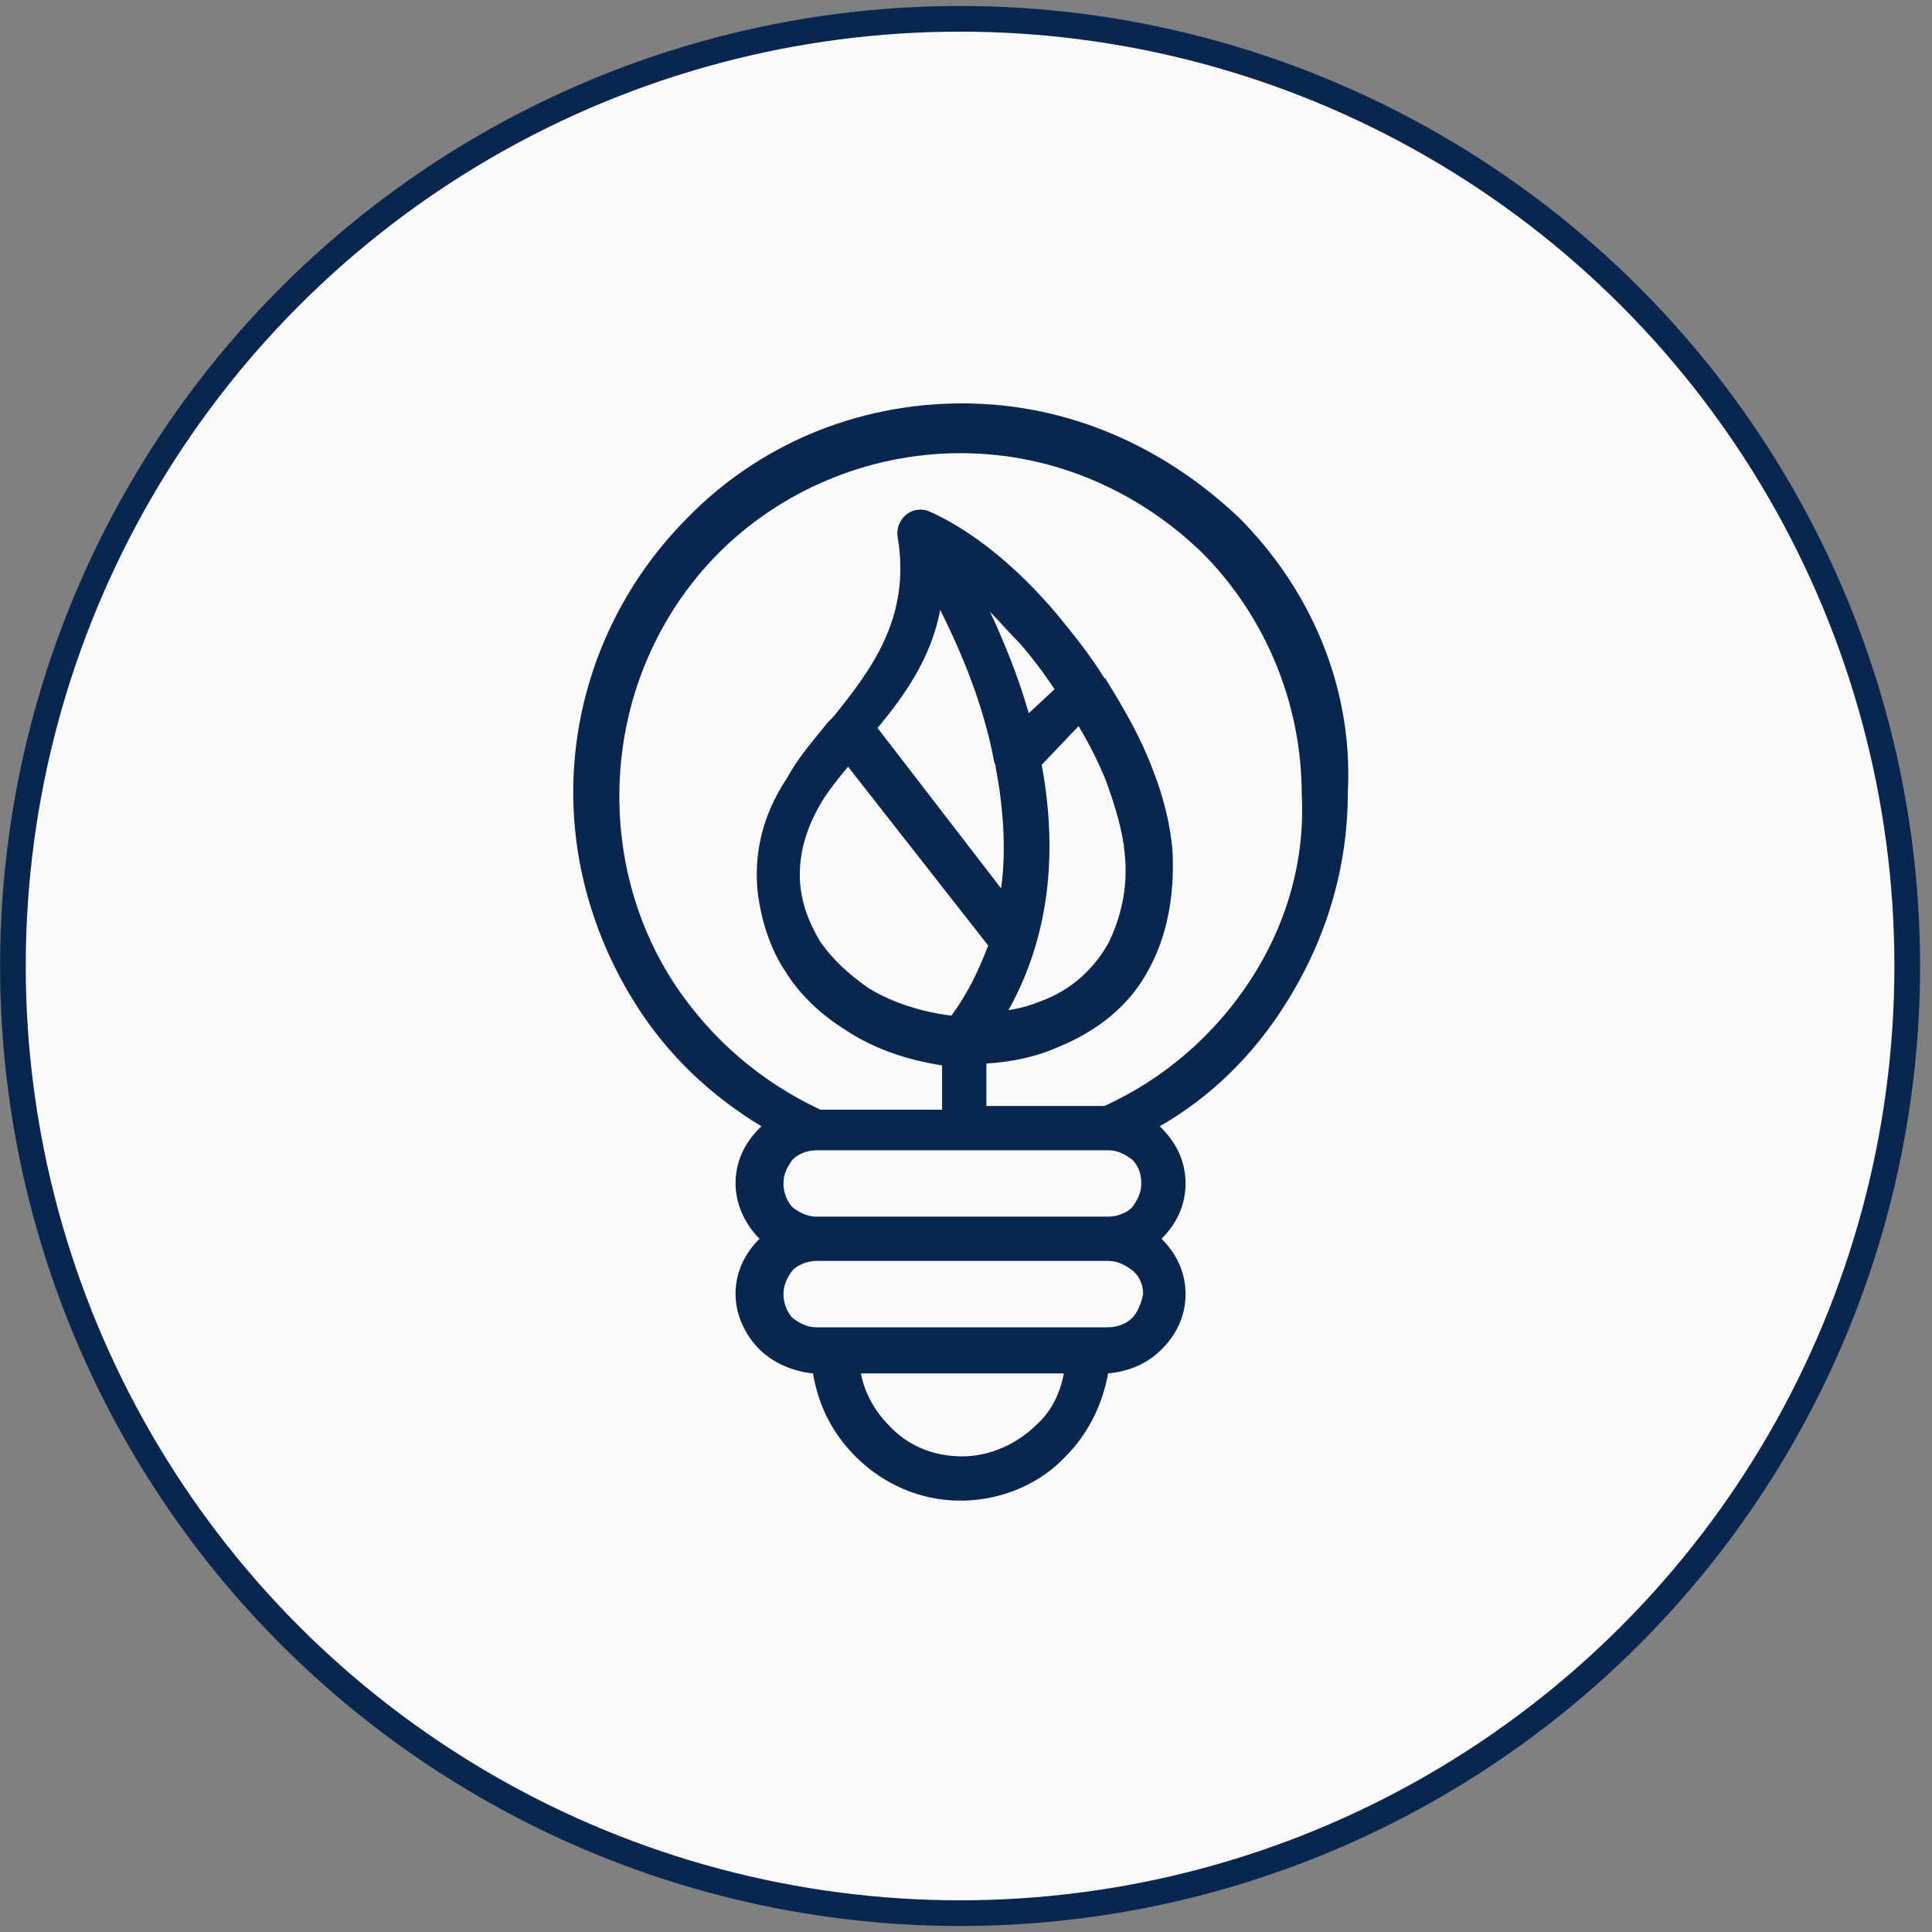
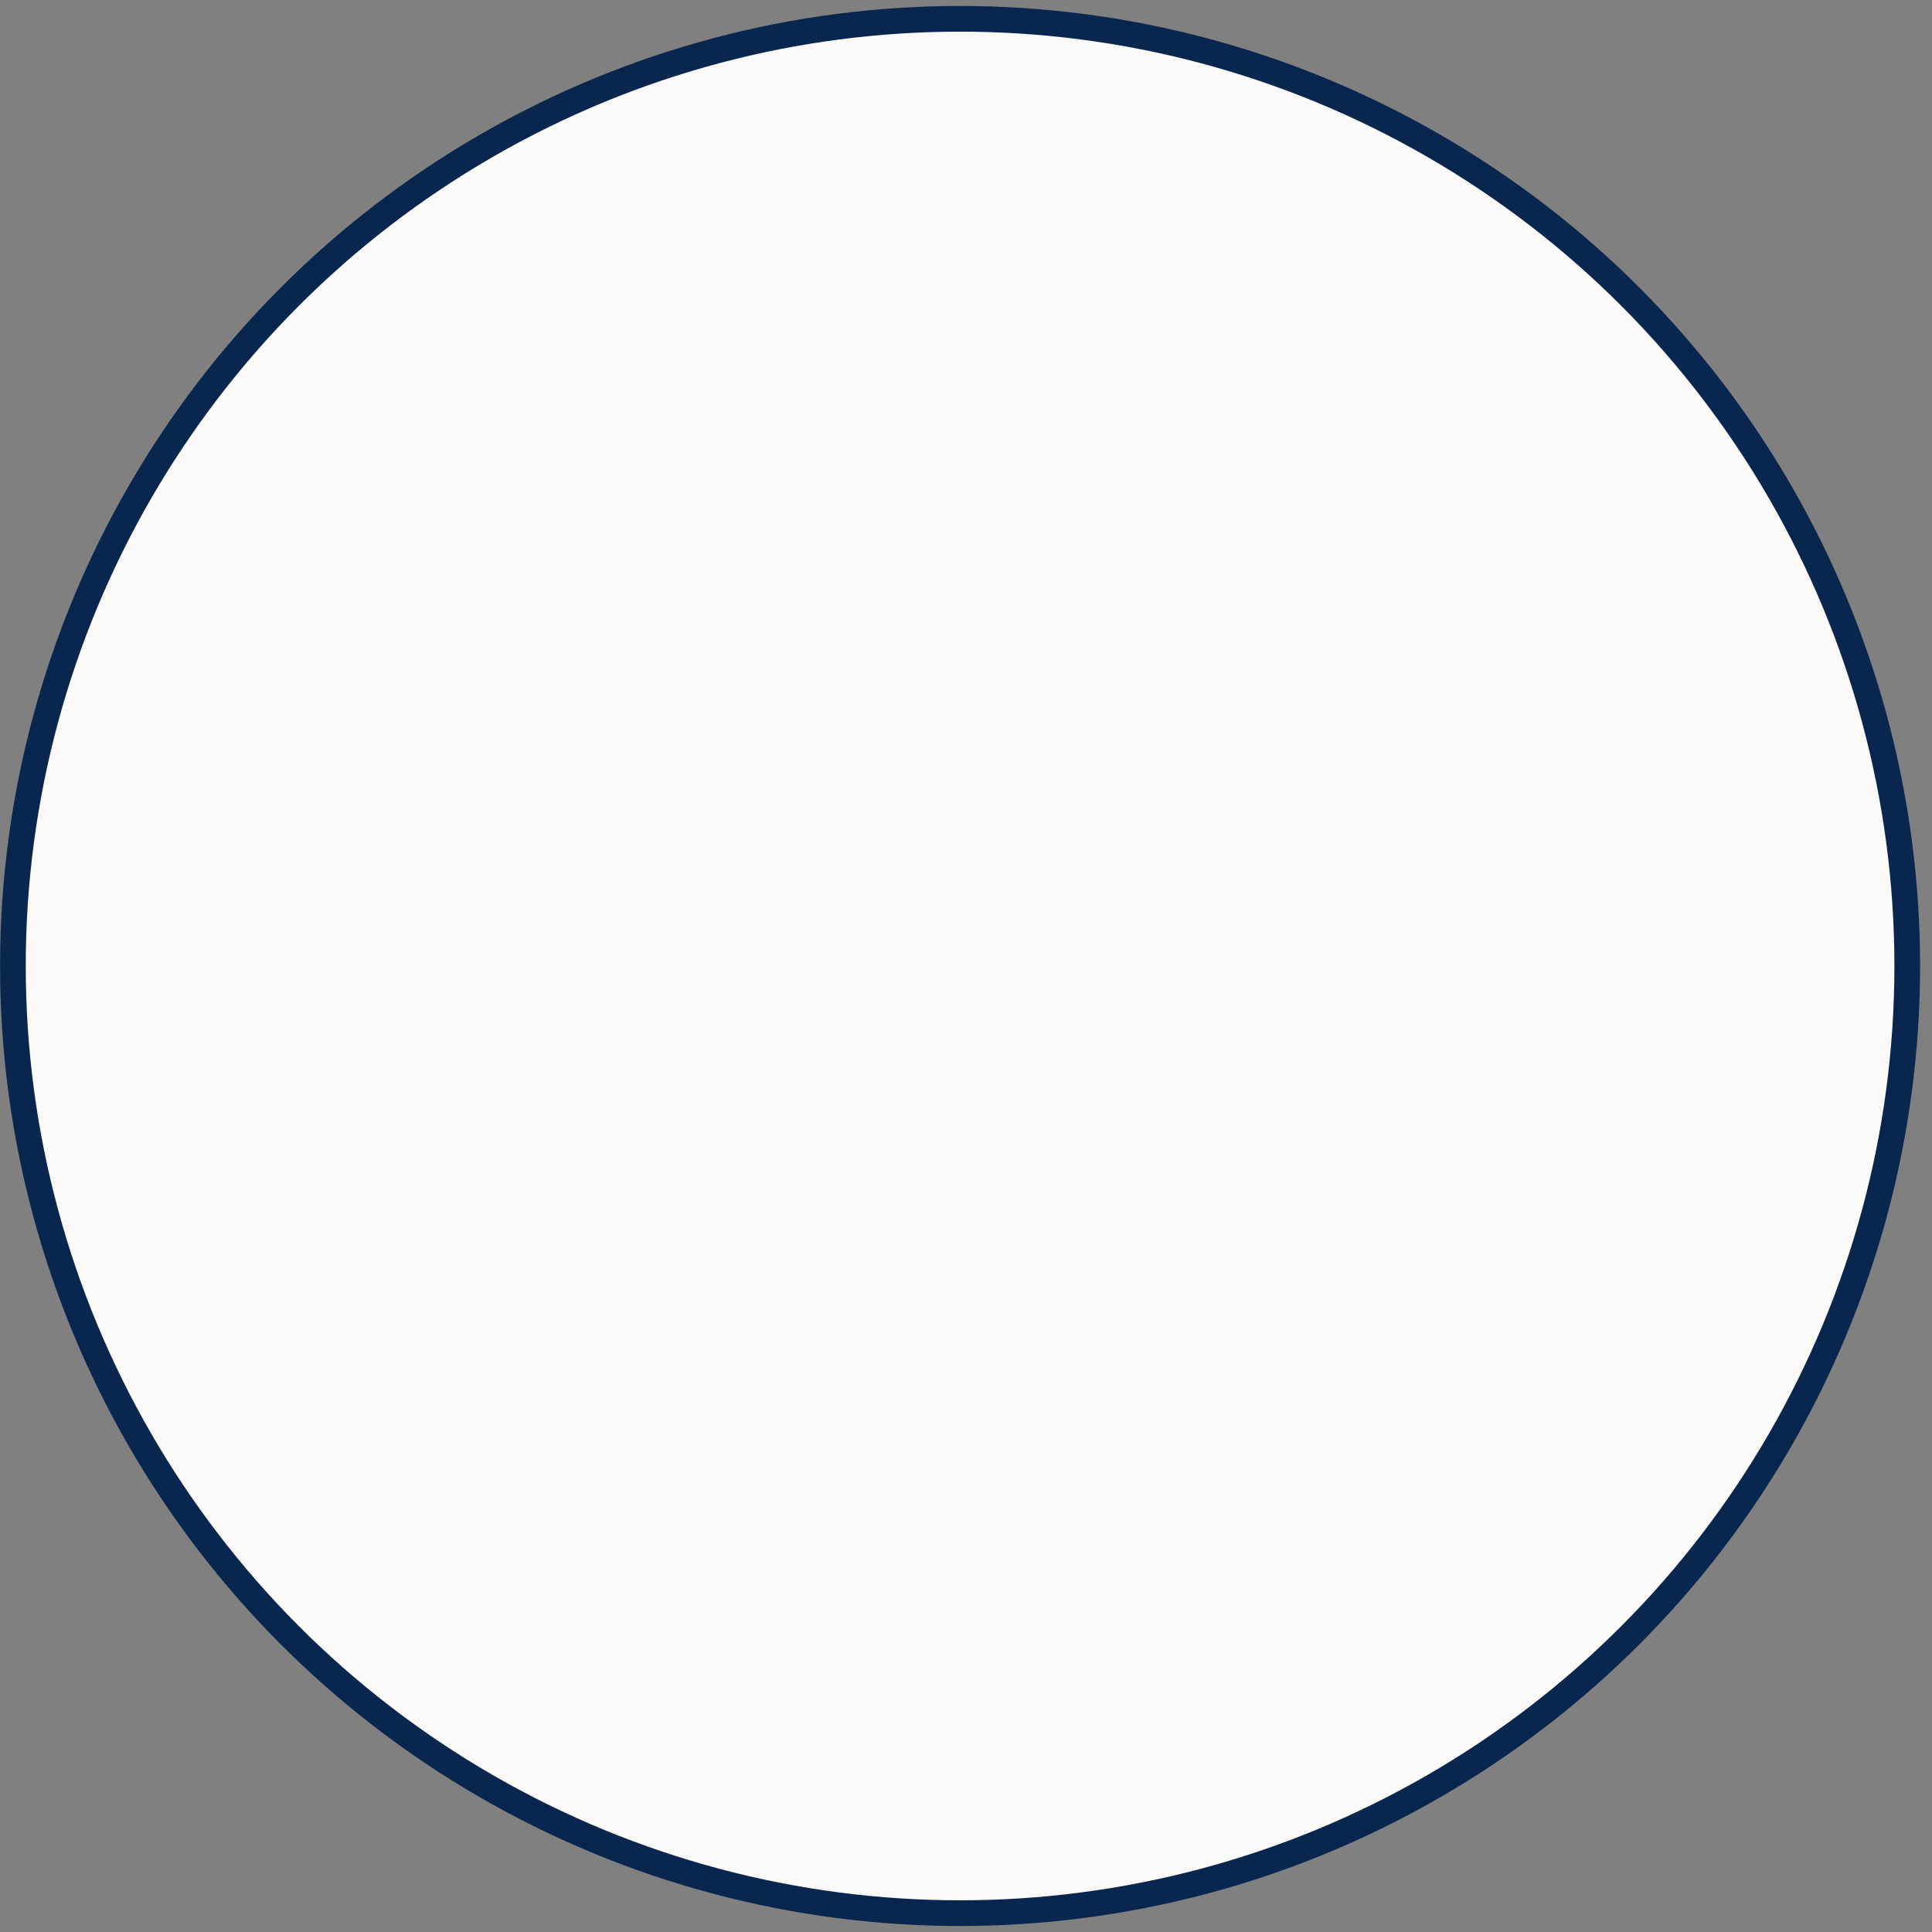
<svg xmlns="http://www.w3.org/2000/svg" width="91" height="91" viewBox="0 0 91 91" fill="none">
  <rect x="0" y="0" width="91" height="91" fill="#808080" stroke="none" />
  <circle cx="45.221" cy="45.499" r="44.613" fill="#FBFAF8" stroke="#09264F" stroke-width="1.21" />
-   <path d="M58.36 24.385C54.885 21.085 50.368 19 45.329 19C40.291 19 35.687 20.998 32.386 24.385C29.085 27.686 27 32.29 27 37.328C27 40.976 28.129 44.45 29.953 47.317C31.43 49.662 33.428 51.573 35.861 53.05C35.774 53.137 35.774 53.137 35.774 53.137C35.079 53.832 34.645 54.7 34.645 55.742C34.645 56.698 35.079 57.654 35.774 58.348C35.079 59.043 34.645 59.912 34.645 60.954C34.645 61.91 35.079 62.865 35.774 63.56C36.382 64.168 37.337 64.603 38.293 64.689C38.554 66.253 39.248 67.556 40.291 68.598C41.594 69.901 43.331 70.683 45.242 70.683C47.154 70.683 48.978 69.901 50.194 68.598C51.236 67.556 51.931 66.166 52.192 64.689C53.148 64.603 54.016 64.255 54.711 63.56C55.406 62.865 55.841 61.997 55.841 60.954C55.841 59.912 55.406 59.043 54.711 58.348C55.406 57.654 55.841 56.785 55.841 55.742C55.841 54.7 55.406 53.832 54.711 53.137C54.624 53.05 54.624 53.05 54.624 53.05C57.057 51.66 59.055 49.662 60.532 47.317C62.356 44.45 63.485 41.063 63.485 37.328C63.746 32.29 61.661 27.686 58.36 24.385ZM48.804 67.121C47.935 67.99 46.632 68.598 45.329 68.598C43.94 68.598 42.723 68.077 41.855 67.121C41.246 66.513 40.725 65.645 40.552 64.689H45.329H50.107C49.933 65.645 49.499 66.513 48.804 67.121ZM53.321 62.084C53.061 62.344 52.626 62.518 52.192 62.518H51.323H45.329H39.335H38.467C38.032 62.518 37.685 62.344 37.337 62.084C37.077 61.823 36.903 61.389 36.903 60.954C36.903 60.52 37.077 60.172 37.337 59.825C37.598 59.565 38.032 59.391 38.467 59.391H52.192C52.626 59.391 52.974 59.565 53.321 59.825C53.669 60.086 53.843 60.52 53.843 60.954C53.756 61.389 53.582 61.823 53.321 62.084ZM53.321 56.872C53.061 57.132 52.626 57.306 52.192 57.306H38.467C38.032 57.306 37.685 57.132 37.337 56.872C37.077 56.611 36.903 56.177 36.903 55.742C36.903 55.308 37.077 54.961 37.337 54.613C37.598 54.353 38.032 54.179 38.467 54.179H52.192C52.626 54.179 52.974 54.353 53.321 54.613C53.582 54.874 53.756 55.221 53.756 55.742C53.756 56.177 53.582 56.524 53.321 56.872ZM49.065 36.025L50.802 34.201C51.323 35.069 51.758 35.938 52.105 36.807C52.539 38.023 52.887 39.152 52.974 40.194C53.148 41.758 52.8 43.234 52.192 44.45C51.497 45.667 50.455 46.622 49.065 47.143C48.63 47.317 48.109 47.491 47.501 47.578C49.586 43.843 49.76 39.76 49.065 36.025ZM48.457 33.593C47.935 31.769 47.24 30.118 46.632 28.815C47.067 29.25 47.501 29.771 48.022 30.292C48.63 30.987 49.152 31.682 49.673 32.464L48.457 33.593ZM46.806 35.764C46.806 35.851 46.893 36.025 46.893 36.112C47.24 37.936 47.414 39.934 47.154 41.845L41.333 34.288C42.636 32.724 43.853 30.987 44.287 28.729C45.242 30.64 46.285 33.072 46.806 35.764ZM46.545 44.537C46.111 45.667 45.59 46.796 44.808 47.838C43.418 47.664 42.028 47.23 40.899 46.535C40.03 45.927 39.248 45.232 38.641 44.364C38.119 43.495 37.772 42.626 37.685 41.584C37.598 40.281 37.946 38.978 38.814 37.588C39.162 37.067 39.509 36.633 39.944 36.112L46.545 44.537ZM58.881 46.188C57.23 48.707 54.885 50.791 52.018 52.094H46.459V50.096C47.762 50.01 48.891 49.749 49.847 49.315C51.758 48.533 53.234 47.317 54.103 45.667C54.972 44.103 55.319 42.192 55.233 40.194C55.146 38.891 54.798 37.502 54.277 36.199C53.756 34.809 52.974 33.419 52.105 32.029C52.105 31.942 52.018 31.942 52.018 31.942C51.323 30.813 50.541 29.858 49.76 28.902C47.849 26.644 45.764 24.994 43.853 24.125C43.505 23.951 43.071 23.951 42.723 24.212C42.376 24.472 42.202 24.907 42.289 25.341C42.897 29.076 41.073 31.508 39.248 33.767L39.162 33.853L38.988 34.027C38.293 34.896 37.598 35.678 37.077 36.633C35.861 38.457 35.513 40.281 35.687 42.018C35.861 43.408 36.295 44.711 36.99 45.753C37.685 46.883 38.727 47.838 39.857 48.533C41.16 49.402 42.723 49.923 44.374 50.183V52.268H38.641C35.861 50.965 33.515 48.967 31.778 46.361C30.127 43.843 29.172 40.802 29.172 37.502C29.172 32.985 30.996 28.902 33.863 26.036C36.729 23.169 40.812 21.345 45.242 21.345C49.673 21.345 53.669 23.169 56.622 26.036C59.489 28.902 61.313 32.985 61.313 37.415C61.487 40.629 60.532 43.669 58.881 46.188Z" fill="#09264F" />
</svg>